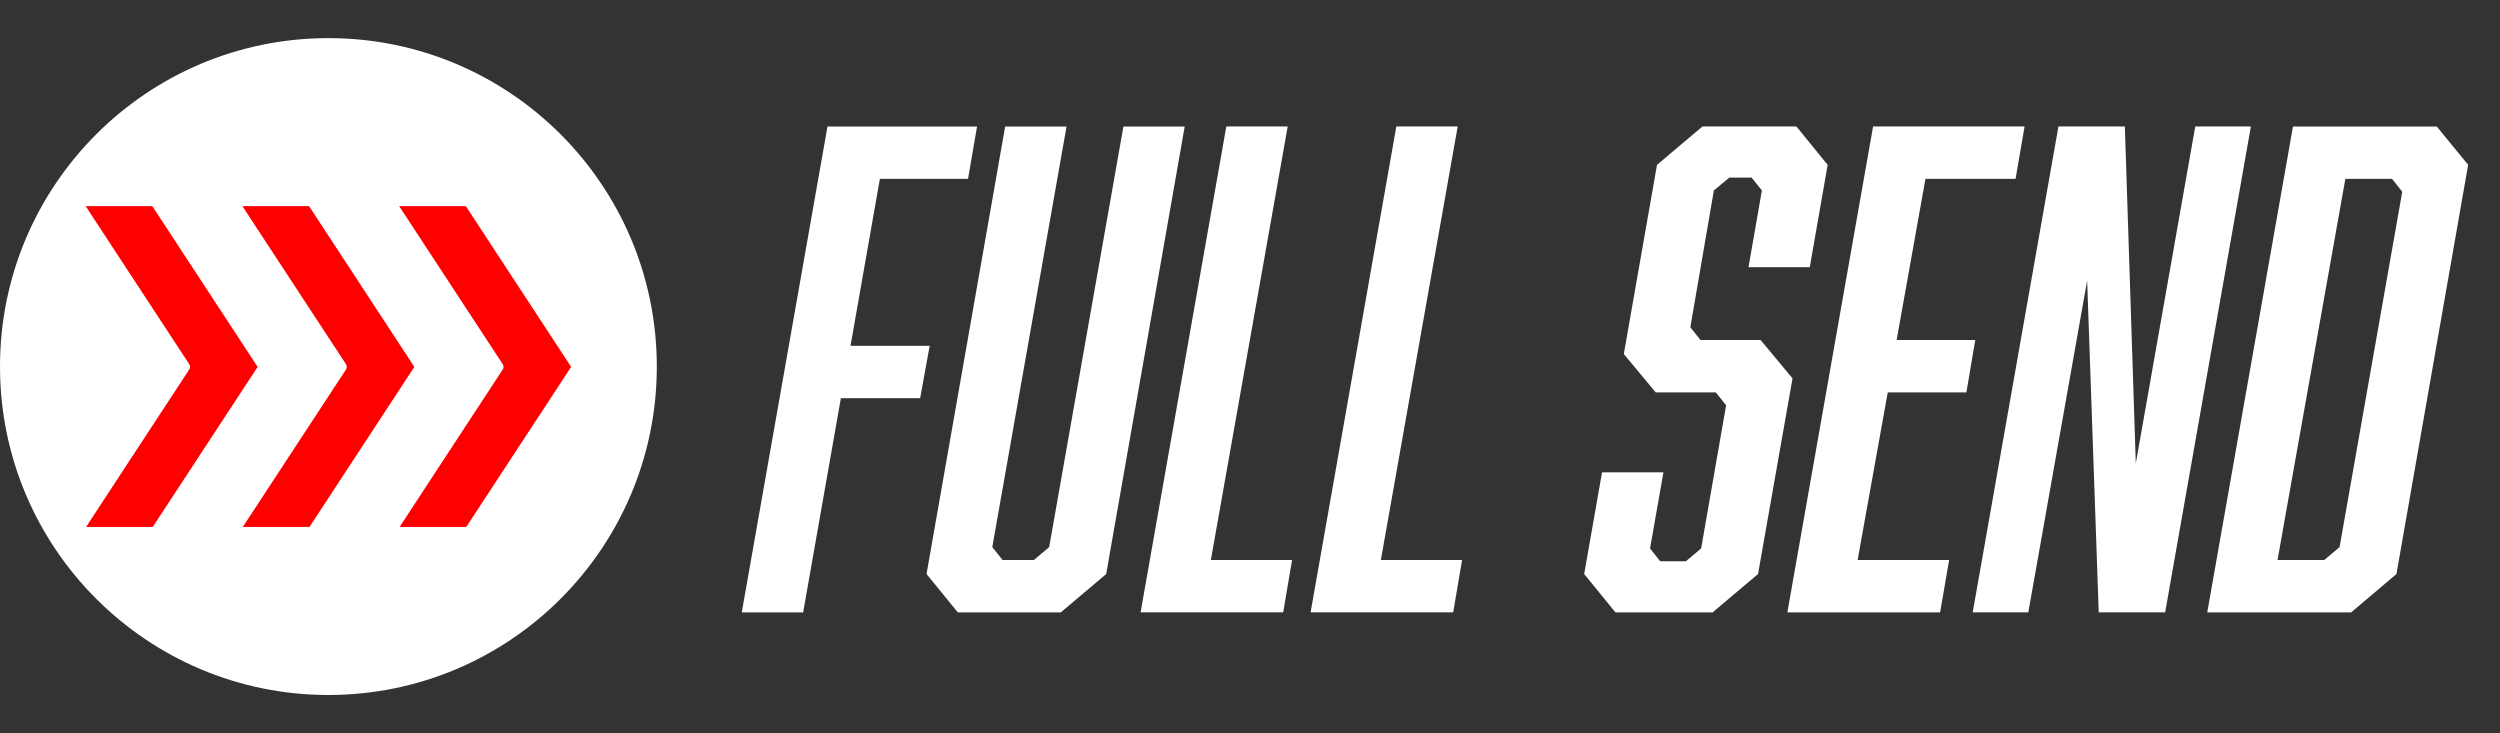
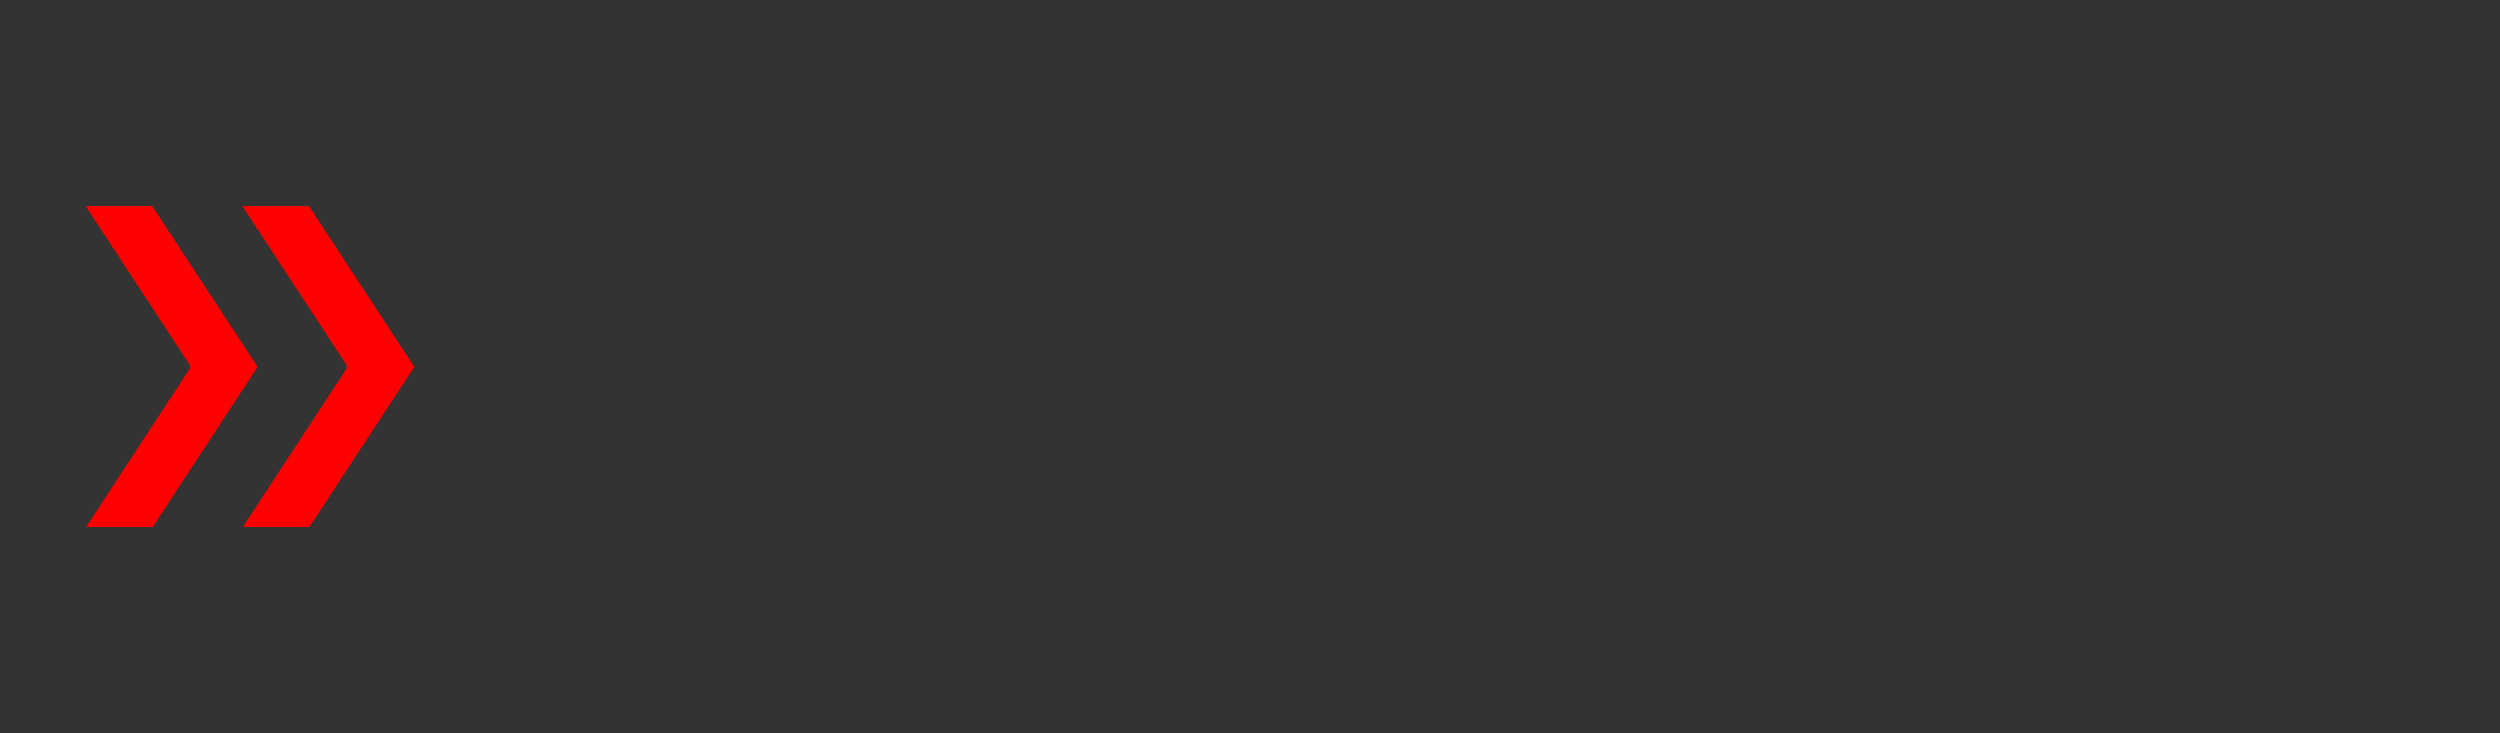
<svg xmlns="http://www.w3.org/2000/svg" id="Layer_2" data-name="Layer 2" viewBox="0 0 908.98 266.56">
  <rect x="0" y="0" width="908.98" height="266.56" fill="#333333" stroke="none" />
  <defs>
    <clipPath id="clippath">
-       <path d="M259.07 0h649.92v266.56H259.07z" class="cls-1" />
-     </clipPath>
+       </clipPath>
    <clipPath id="clippath-1">
-       <path d="M0 13.86h238.82v238.83H0z" class="cls-1" />
-     </clipPath>
+       </clipPath>
    <clipPath id="clippath-2">
      <path d="M119.41 13.86C53.47 13.86 0 67.33 0 133.28s53.47 119.41 119.41 119.41 119.4-53.47 119.4-119.41-53.45-119.42-119.4-119.42Z" class="cls-1" />
    </clipPath>
    <clipPath id="clippath-3">
      <path d="M-1.5 11.98h242.6v242.6H-1.5z" class="cls-1" />
    </clipPath>
    <clipPath id="clippath-4">
-       <path d="M0 13.86h238.82v238.83H0z" class="cls-1" />
-     </clipPath>
+       </clipPath>
    <clipPath id="clippath-5">
      <path d="M119.41 13.86C53.47 13.86 0 67.33 0 133.28s53.47 119.41 119.41 119.41 119.4-53.47 119.4-119.41-53.45-119.42-119.4-119.42Z" class="cls-1" />
    </clipPath>
    <clipPath id="clippath-6">
-       <path d="M145.12 74.96h62.53v116.62h-62.53z" class="cls-1" />
-     </clipPath>
+       </clipPath>
    <clipPath id="clippath-7">
      <path d="M31.14 74.96h62.53v116.62H31.14z" class="cls-1" />
    </clipPath>
    <clipPath id="clippath-8">
      <path d="M88.13 74.96h62.53v116.62H88.13z" class="cls-1" />
    </clipPath>
    <style>.cls-1{fill:none}.cls-10{fill:#fff}.cls-11{fill:red}</style>
  </defs>
  <g id="Layer_1" data-name="Layer 1">
    <path d="m355.25 45.99-3.28 19.05h-32.06l-10.67 60.7h28.78l-3.46 19.05h-28.83l-13.71 77.87H269.7L300.87 46h54.38Zm46.96 162.72-16.52 13.95h-37.44l-11.37-13.95L365.47 46h22.32l-27 152.93 3.74 4.68h11.37l5.57-4.68 27-152.93h22.28L402.2 208.71Zm64.35 13.94h-51.85l31.17-176.66h22.32L440.26 203.6h29.53l-3.23 19.05Zm61.81 0h-51.85l31.17-176.66h22.32L502.07 203.6h29.53l-3.23 19.05ZM635.74 97.14l4.87-27.89-3.74-4.68h-8.1l-5.62 4.68-8.56 49.75 3.7 4.63h21.85l11.61 13.95-12.54 71.13-16.52 13.95h-35.33l-11.37-13.95 6.5-36.97h22.32l-4.87 27.66 3.7 4.68h9.31l5.57-4.68 9.08-52.04-3.74-4.68h-21.85l-11.61-13.95 12.07-68.79 16.52-13.95h34.16l11.37 13.95-6.5 37.2h-22.28Zm14.13 125.51 31.17-176.66h55.08l-3.28 19.05h-32.76l-10.48 58.59h28.59l-3.23 19.05h-28.59l-10.95 60.93h33.27l-3.28 19.05h-55.55Zm67.39 0 31.17-176.66h24.15l3.98 122.51 21.62-122.51h20.22l-31.17 176.66h-24.15l-4.21-120.64-21.39 120.64h-20.22ZM885.98 45.99l11.42 13.95-26.07 148.77-16.47 13.95h-52.32L833.71 46h52.27Zm-40.9 157.62 5.57-4.68 22.79-129.21-3.7-4.68h-16.99l-24.66 138.57h16.99Z" class="cls-10" style="clip-path:url(#clippath)" />
    <g style="clip-path:url(#clippath-1)">
      <g style="clip-path:url(#clippath-2)">
        <g style="clip-path:url(#clippath-3)">
          <g style="clip-path:url(#clippath-4)">
            <path d="M0 13.86h238.82v238.83H0V13.86Z" class="cls-10" style="clip-path:url(#clippath-5)" />
          </g>
        </g>
      </g>
    </g>
    <path d="m182.78 134.37-37.48 57.21h24.23l38.13-58.18-38.29-58.44h-24.23l37.65 57.45c.39.6.39 1.36 0 1.95" class="cls-11" style="clip-path:url(#clippath-6)" />
    <path d="m68.79 134.37-37.48 57.21h24.23l38.13-58.18-38.29-58.44H31.15l37.65 57.45c.39.6.39 1.36 0 1.95" class="cls-11" style="clip-path:url(#clippath-7)" />
    <path d="m125.79 134.37-37.5 57.21h24.24l38.12-58.18-38.28-58.44H88.14l37.65 57.45c.39.6.39 1.36 0 1.95" class="cls-11" style="clip-path:url(#clippath-8)" />
  </g>
</svg>